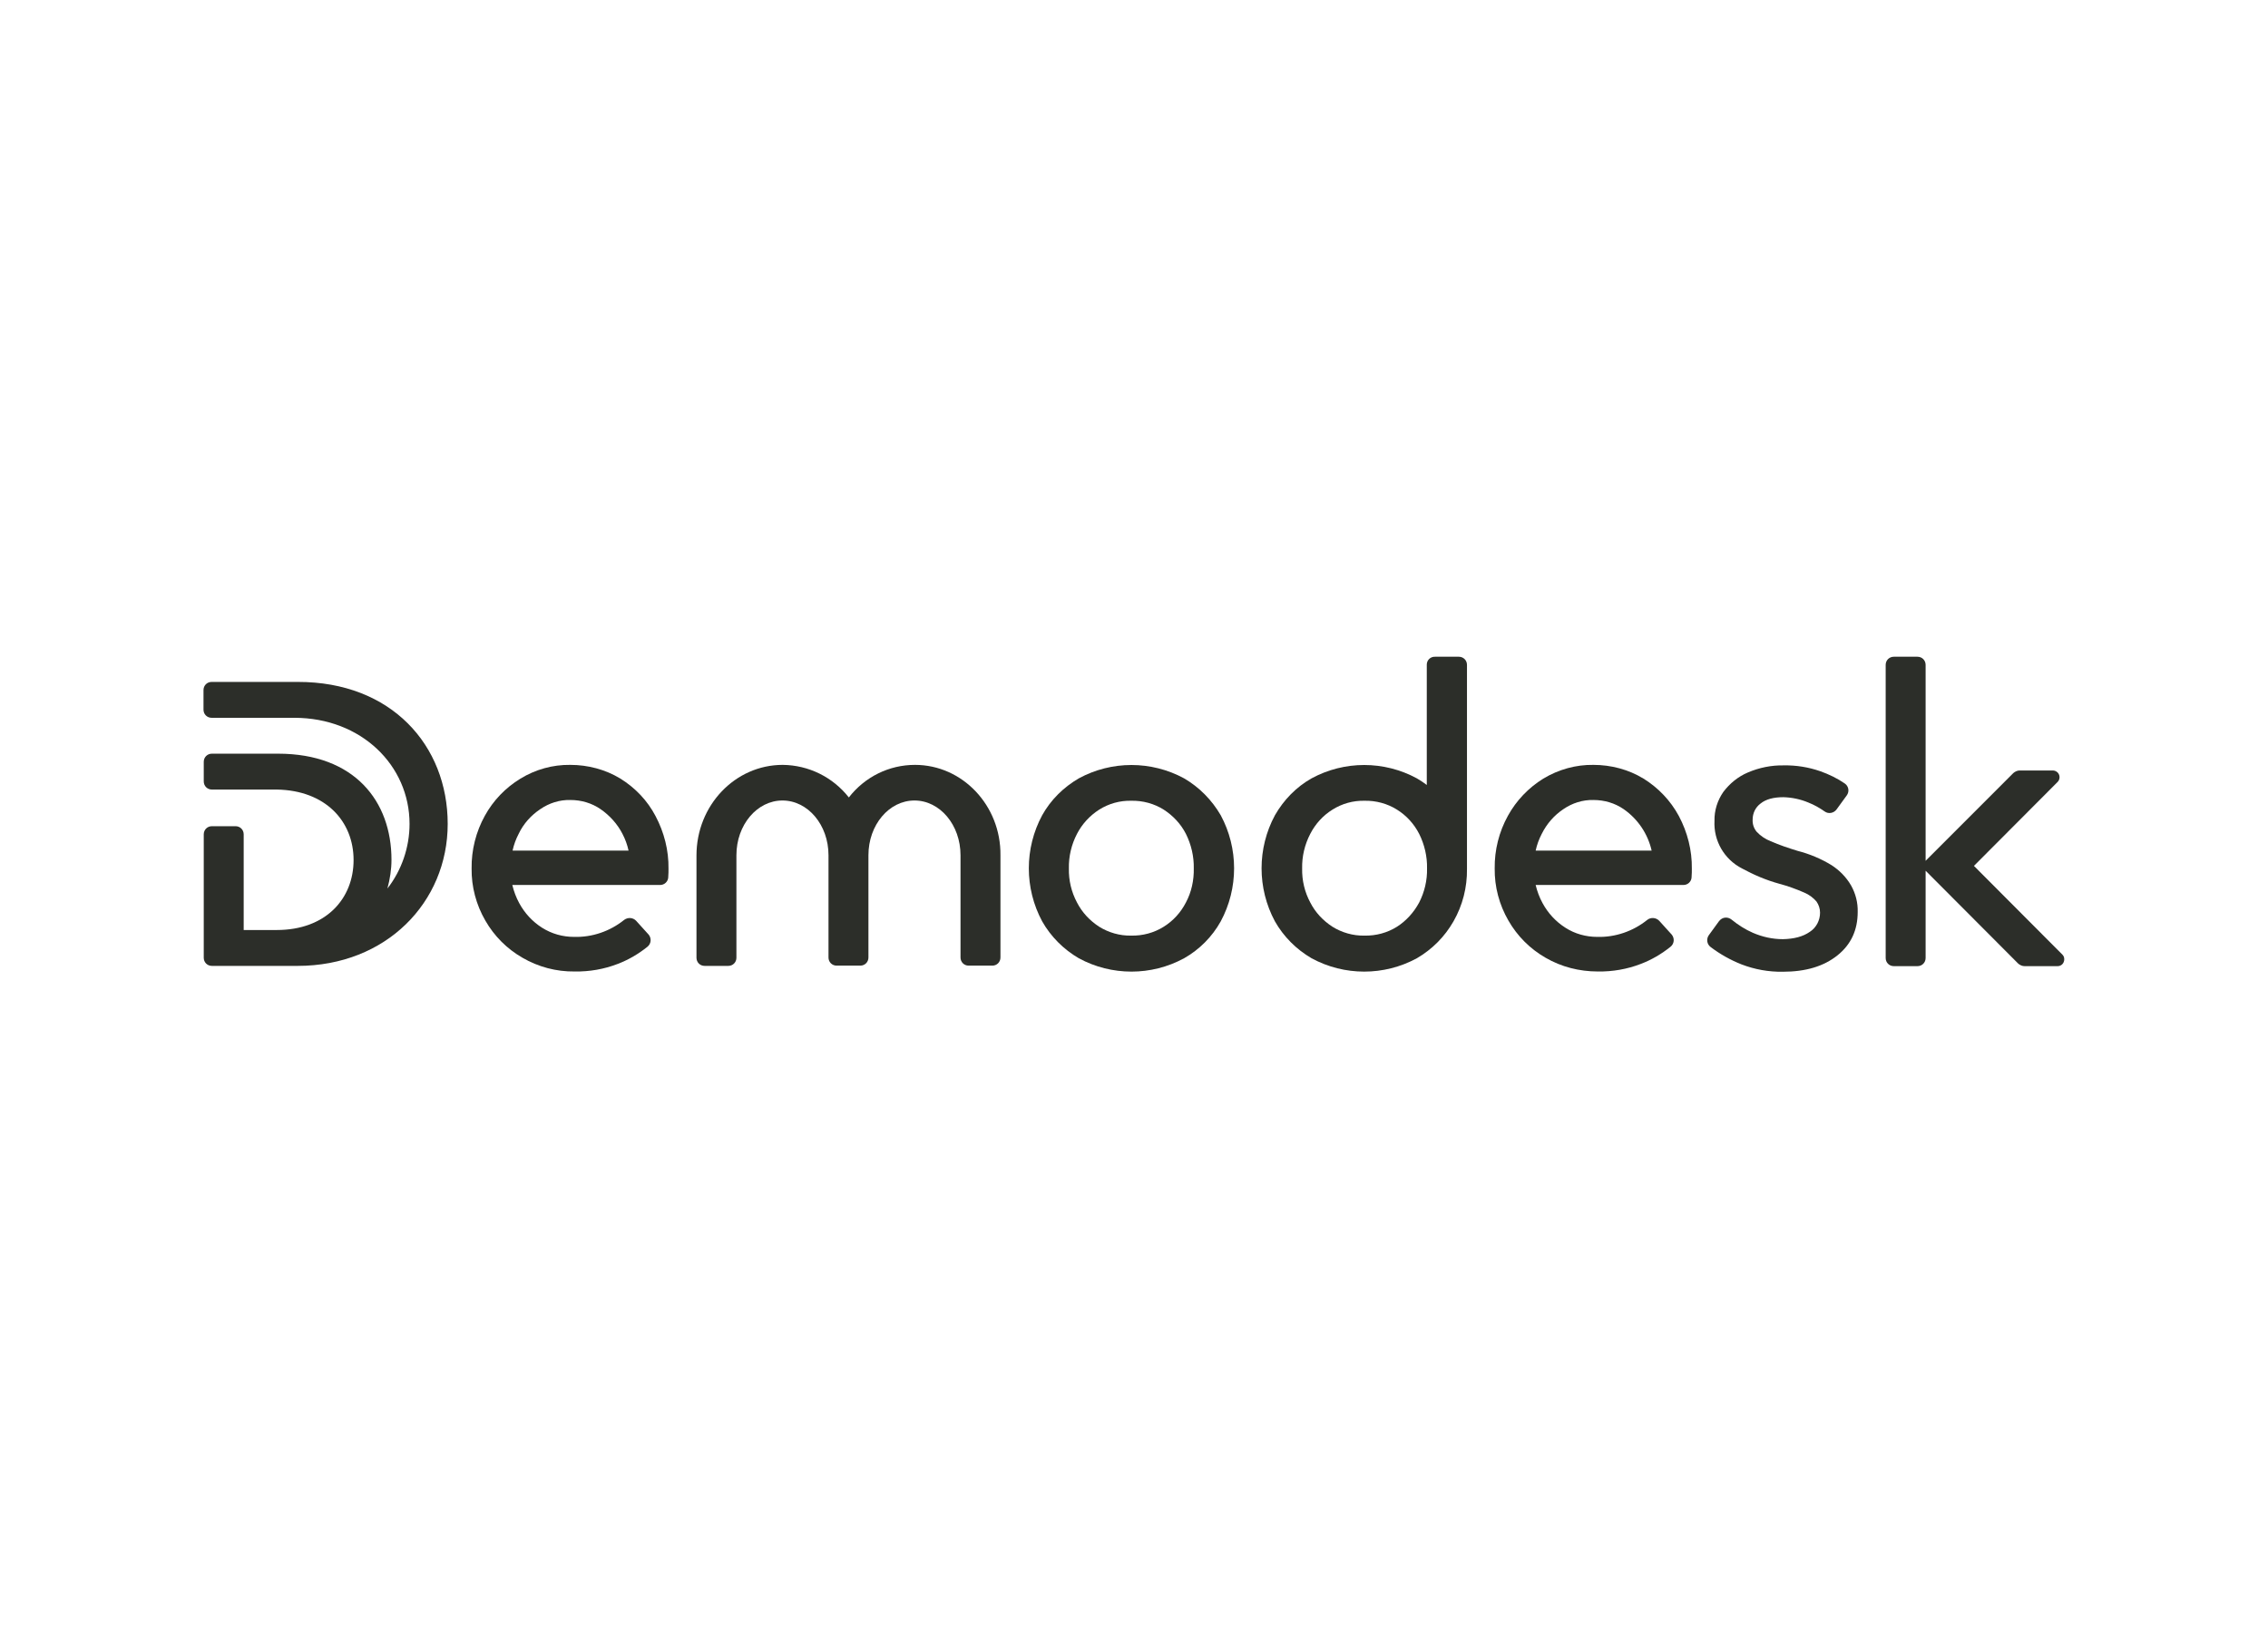
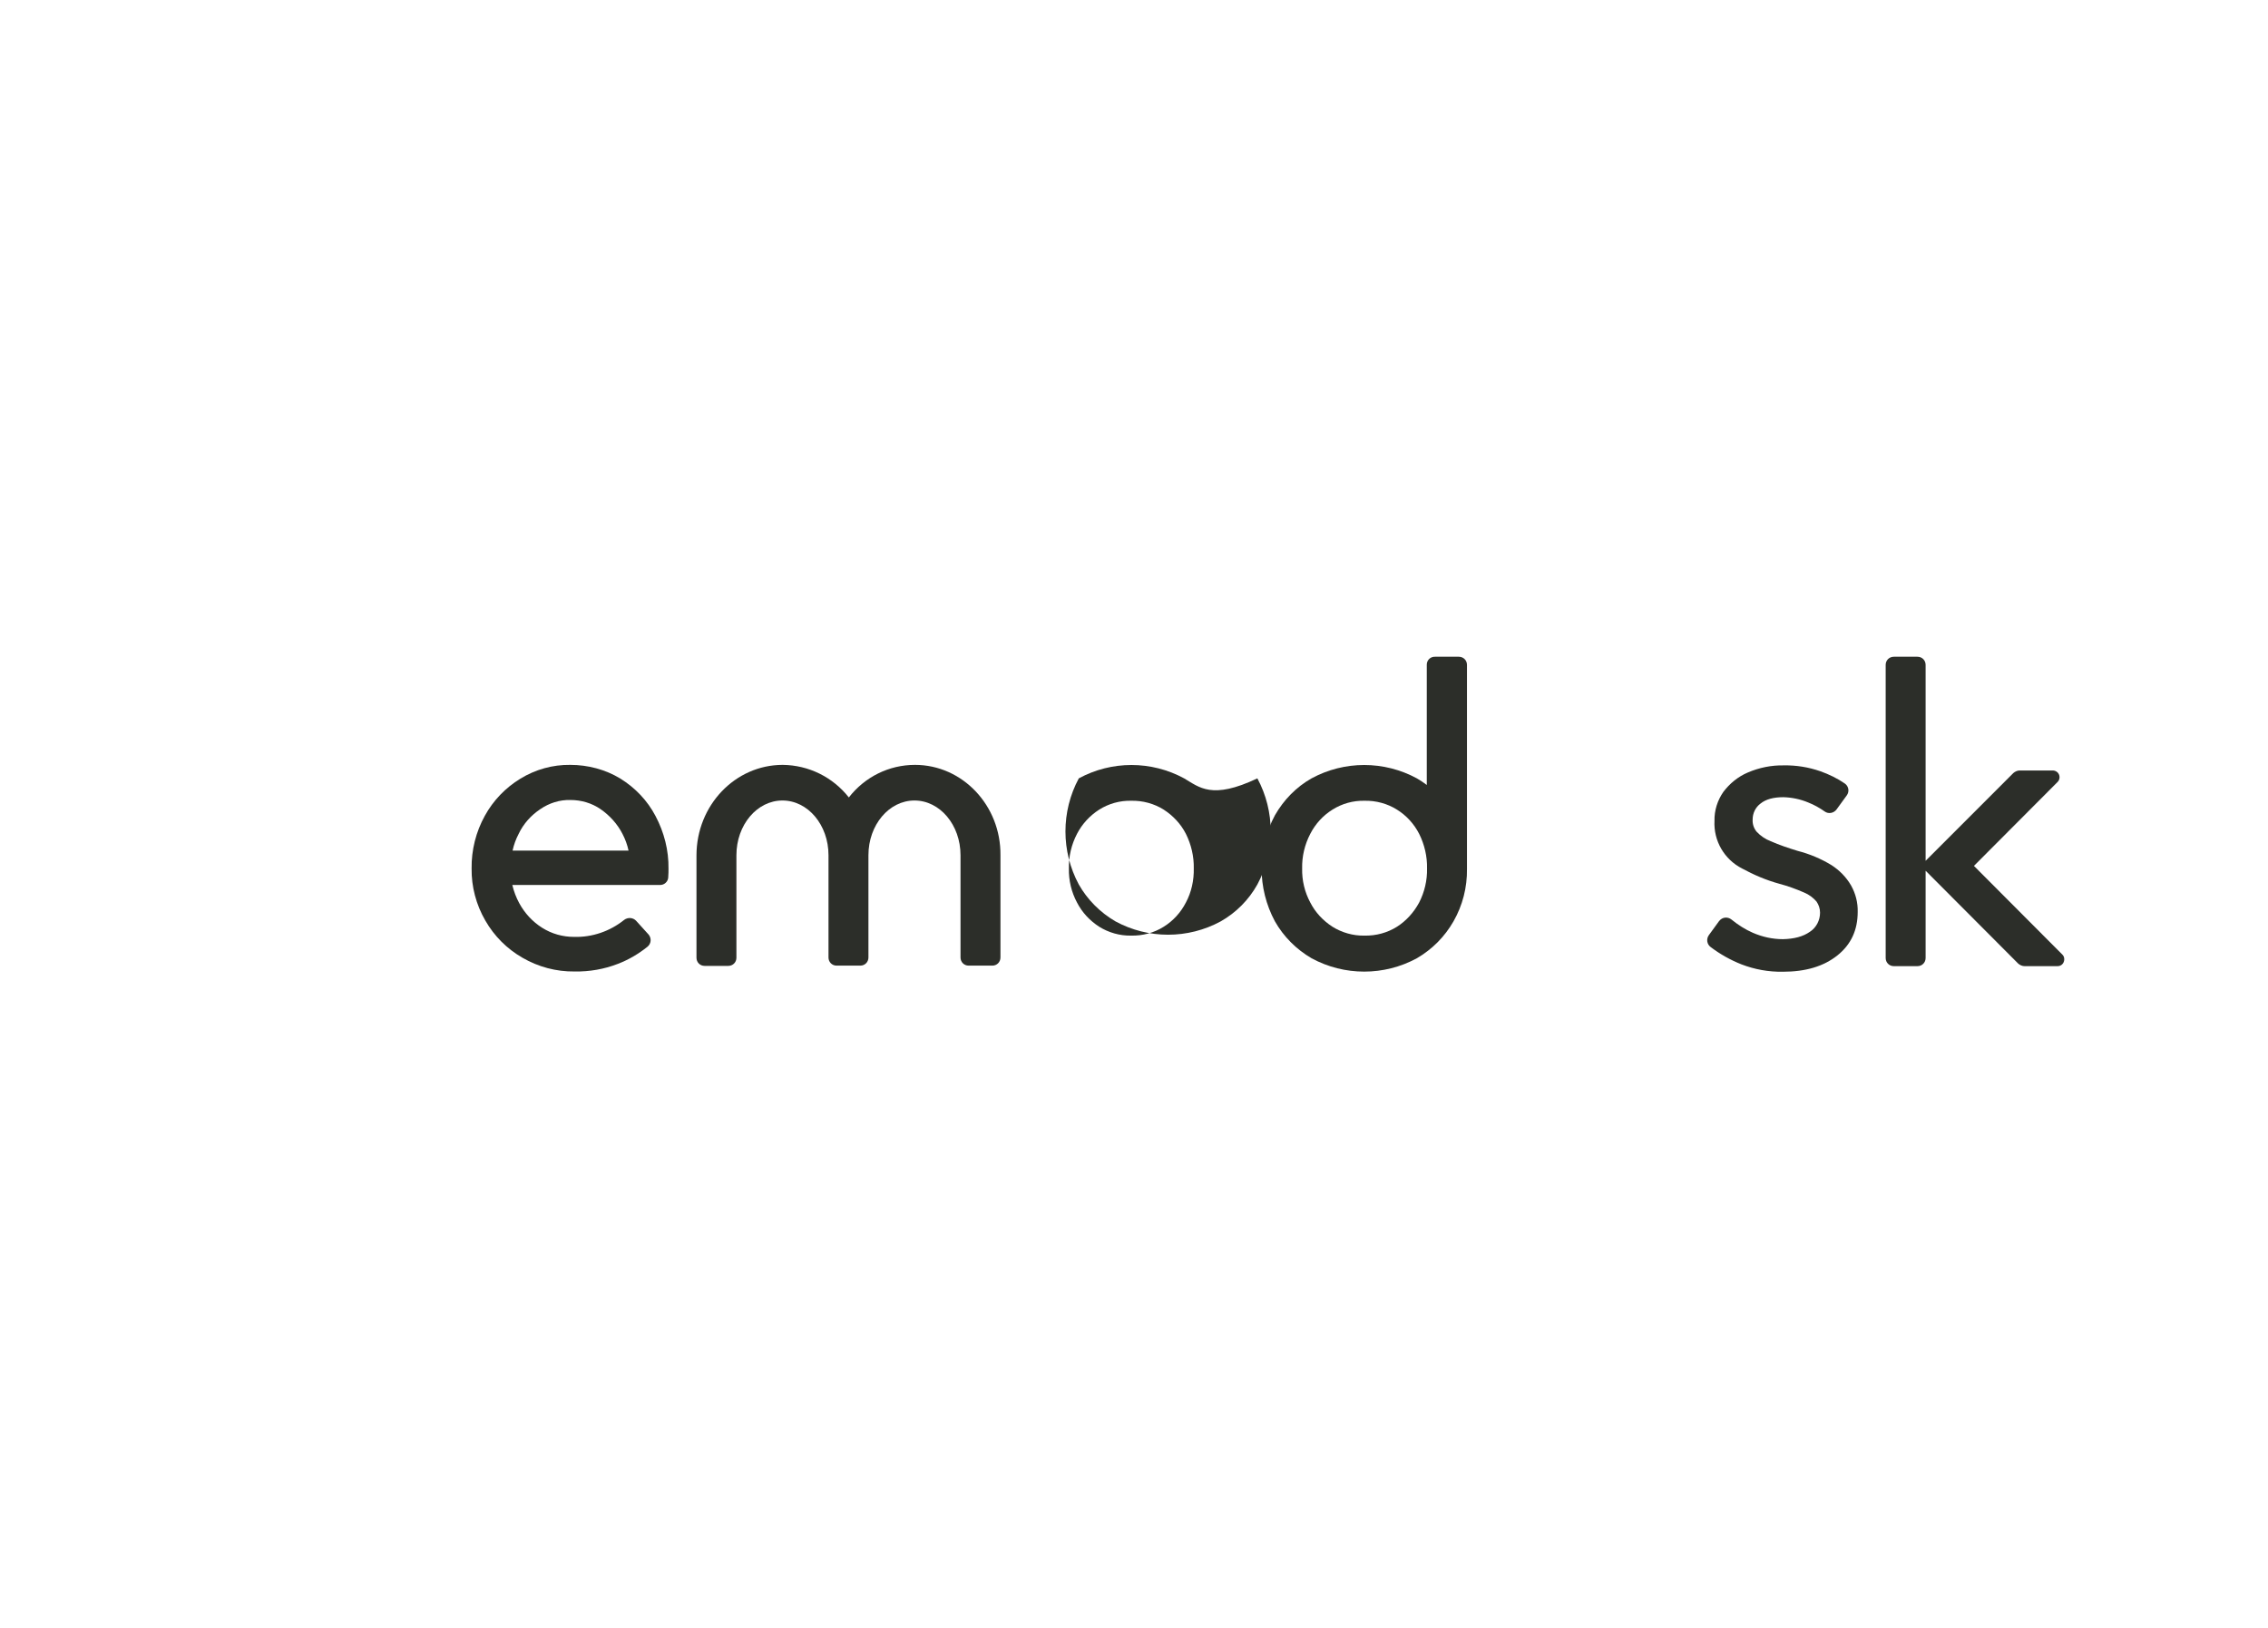
<svg xmlns="http://www.w3.org/2000/svg" version="1.0" id="Layer_1" x="0px" y="0px" viewBox="0 0 891.6 639.8" style="enable-background:new 0 0 891.6 639.8;" xml:space="preserve">
  <style type="text/css">
	.st0{fill:#2C2E29;}
</style>
  <path class="st0" d="M359.7,300.6c-10.2,0-19.7,4.7-26,12.8c-6.3-8-15.8-12.7-26-12.8c-18.7,0-33.9,15.9-33.9,35.6v40.2  c0,1.8,1.4,3.2,3.2,3.2c0,0,0,0,0,0h9.3c1.8,0,3.2-1.4,3.2-3.2l0,0v-40.3c0-11.9,8.1-21.5,18.1-21.5s18.1,9.6,18.1,21.5v40.2  c0,1.8,1.4,3.2,3.2,3.2l0,0h9.3c1.8,0,3.2-1.4,3.2-3.2c0,0,0,0,0,0v-40.2c0-11.9,8.1-21.5,18.1-21.5s18.1,9.6,18.1,21.5v40.2  c0,1.8,1.4,3.2,3.2,3.2c0,0,0,0,0,0h9.3c1.8,0,3.2-1.4,3.2-3.2c0,0,0,0,0,0v-40.2C393.5,316.6,378.4,300.6,359.7,300.6z" />
  <path class="st0" d="M810.8,375.2L776,340.3l32.9-33c1-1,1-2.7,0-3.7c-0.5-0.5-1.2-0.8-1.9-0.8h-13c-0.9,0-1.8,0.4-2.5,1L757,338.3  v-77c0-1.8-1.4-3.2-3.2-3.2h-9.3c-1.8,0-3.2,1.4-3.2,3.2v115.2c0,1.8,1.4,3.2,3.2,3.2h9.3c1.8,0,3.2-1.4,3.2-3.2v-34.3l36.4,36.5  c0.7,0.6,1.6,1,2.5,1h13c1.5,0,2.6-1.2,2.6-2.7C811.5,376.3,811.3,375.7,810.8,375.2z" />
  <path class="st0" d="M243.9,306c-5.9-3.6-12.8-5.4-19.7-5.4c-6.9-0.1-13.7,1.8-19.6,5.4c-5.9,3.6-10.7,8.6-14,14.6  c-3.5,6.3-5.3,13.5-5.2,20.7c-0.1,7.2,1.8,14.3,5.4,20.5c3.5,6.1,8.5,11.1,14.6,14.6c6.2,3.6,13.3,5.5,20.5,5.4  c5.8,0.1,11.6-0.9,17-3c4.2-1.6,8.1-3.9,11.6-6.7c1.5-1.2,1.7-3.3,0.5-4.8c0,0-0.1-0.1-0.1-0.1l-4.8-5.3c-1.2-1.3-3.2-1.5-4.7-0.4  c-5.6,4.5-12.6,6.9-19.7,6.7c-4.5,0-8.8-1.2-12.6-3.6c-3.8-2.4-6.9-5.8-9-9.7c-1.2-2.2-2.1-4.6-2.7-7.1h58.1c1.7,0,3.1-1.3,3.2-3  c0-0.1,0-0.1,0-0.2c0.1-1.1,0.1-2.2,0.1-3.2c0.1-7.2-1.7-14.3-5.1-20.7C254.5,314.6,249.7,309.6,243.9,306z M212.4,318  c3.5-2.4,7.6-3.7,11.8-3.6c4.3,0,8.4,1.2,11.9,3.6c3.6,2.5,6.6,5.8,8.6,9.7c1.1,2.1,1.9,4.3,2.4,6.6h-45.6c0.5-2.3,1.3-4.5,2.4-6.6  C205.8,323.7,208.8,320.4,212.4,318z" />
-   <path class="st0" d="M646.1,306c-5.9-3.6-12.8-5.4-19.7-5.4c-6.9-0.1-13.7,1.8-19.7,5.4c-5.8,3.6-10.6,8.6-13.9,14.6  c-3.5,6.3-5.3,13.5-5.2,20.7c-0.1,7.2,1.8,14.3,5.4,20.5c3.5,6.1,8.5,11.1,14.6,14.6c6.2,3.6,13.3,5.4,20.5,5.4  c5.8,0.1,11.6-0.9,17-3c4.2-1.6,8.1-3.9,11.6-6.7c1.5-1.2,1.7-3.3,0.5-4.8c0,0-0.1-0.1-0.1-0.1l-4.8-5.3c-1.2-1.3-3.3-1.5-4.7-0.4  c-5.6,4.5-12.6,6.9-19.7,6.7c-4.4,0-8.8-1.2-12.5-3.6c-3.8-2.4-6.9-5.8-9-9.7c-1.2-2.2-2.1-4.6-2.7-7.1h58.1c1.7,0,3.1-1.3,3.2-3  c0-0.1,0-0.1,0-0.2c0.1-1.1,0.1-2.2,0.1-3.2c0.1-7.2-1.7-14.3-5.1-20.7C656.7,314.6,651.9,309.6,646.1,306z M614.6,318  c3.5-2.4,7.6-3.7,11.8-3.6c4.3,0,8.4,1.2,11.9,3.6c5.6,3.9,9.5,9.7,11,16.3h-45.6c0.5-2.3,1.3-4.5,2.4-6.6  C608.1,323.7,611,320.4,614.6,318z" />
  <path class="st0" d="M720,340c-4.1-2.5-8.6-4.4-13.3-5.6c-3.6-1.1-7.2-2.3-10.6-3.8c-2.1-0.8-4-2.1-5.5-3.7c-1.1-1.3-1.7-3-1.6-4.8  c0-2.5,1.1-4.8,3.1-6.3c2.1-1.7,5.1-2.5,9-2.5c3.4,0.1,6.7,0.8,9.8,2.1c2.3,0.9,4.4,2.1,6.4,3.5c1.5,1.1,3.6,0.7,4.7-0.8l4-5.5  c1.1-1.5,0.8-3.6-0.8-4.7c0,0,0,0,0,0c-2.9-2-6.2-3.6-9.6-4.8c-4.6-1.6-9.5-2.4-14.4-2.3c-4.8-0.1-9.7,0.9-14.1,2.8  c-3.8,1.6-7.1,4.3-9.6,7.6c-2.3,3.3-3.6,7.3-3.5,11.4c-0.4,7.8,3.8,15.1,10.8,18.7c4.6,2.5,9.5,4.6,14.6,6c3.4,0.9,6.7,2.1,9.9,3.5  c1.9,0.8,3.5,2,4.8,3.5c0.9,1.3,1.4,2.8,1.4,4.4c0,3-1.5,5.9-4,7.5c-2.7,1.9-6.2,2.8-10.6,2.9c-4.1,0-8.1-0.9-11.8-2.5  c-3-1.3-5.8-3.1-8.4-5.2c-1.5-1.2-3.6-1-4.8,0.5c0,0-0.1,0.1-0.1,0.1l-4,5.5c-1.1,1.5-0.8,3.6,0.7,4.7c3.7,2.8,7.8,5.1,12.1,6.8  c5.2,2,10.7,3,16.3,2.9c8.9,0,16-2.1,21.4-6.4c5.4-4.3,8-10,8-17.1c0.1-3.6-0.8-7.2-2.6-10.4C725.8,344.7,723.1,342,720,340z" />
  <path class="st0" d="M560.9,261.2v47.3c-1.2-0.9-2.5-1.8-3.9-2.6c-12.9-7-28.5-7-41.4,0c-6,3.4-10.9,8.4-14.4,14.5  c-7,13-7,28.7,0,41.7c3.4,6,8.4,11,14.4,14.5c12.9,7,28.5,7,41.4,0c6-3.5,10.9-8.4,14.4-14.5c3.6-6.3,5.4-13.4,5.3-20.6v-80.2  c0-1.8-1.4-3.2-3.2-3.2c0,0,0,0,0,0h-9.3C562.4,258,560.9,259.4,560.9,261.2z M549.2,364.2c-3.8,2.4-8.3,3.6-12.8,3.5  c-4.5,0.1-8.9-1.2-12.6-3.5c-3.7-2.4-6.7-5.6-8.7-9.5c-2.2-4.1-3.3-8.7-3.2-13.4c-0.1-4.7,1-9.4,3.2-13.6c2-3.9,5-7.2,8.7-9.5  c3.8-2.4,8.2-3.6,12.6-3.5c4.5-0.1,9,1.1,12.8,3.5c3.7,2.3,6.7,5.6,8.7,9.5c2.1,4.2,3.2,8.9,3.1,13.6c0.1,4.7-1,9.3-3.1,13.4  C555.8,358.6,552.8,361.9,549.2,364.2L549.2,364.2z" />
-   <path class="st0" d="M465.5,305.9c-12.9-7-28.5-7-41.4,0c-6,3.5-11,8.4-14.4,14.5c-7,13-7,28.7,0,41.7c3.4,6,8.4,11,14.4,14.5  c12.9,7,28.5,7,41.4,0c6-3.4,11-8.4,14.4-14.5c7-13,7-28.7,0-41.7C476.4,314.4,471.5,309.4,465.5,305.9z M466.2,354.7  c-2,3.9-5,7.2-8.7,9.5c-3.8,2.4-8.3,3.6-12.8,3.5c-4.5,0.1-8.9-1.2-12.6-3.5c-3.7-2.4-6.7-5.6-8.7-9.5c-2.2-4.1-3.3-8.7-3.2-13.4  c-0.1-4.7,1-9.4,3.2-13.6c2-3.9,5.1-7.2,8.7-9.5c3.8-2.4,8.2-3.6,12.6-3.5c4.5-0.1,9,1.1,12.8,3.5c3.7,2.4,6.7,5.6,8.7,9.5  c2.1,4.2,3.2,8.9,3.1,13.6C469.4,345.9,468.4,350.6,466.2,354.7z" />
-   <path class="st0" d="M117,268H83.2c-1.8,0-3.2,1.4-3.2,3.2c0,0,0,0,0,0v7.7c0,1.8,1.4,3.2,3.2,3.2c0,0,0,0,0,0h32.5  c26.3,0,45.3,18.7,45.3,41.7c0,9.2-3.1,18.2-8.7,25.4c1-3.7,1.6-7.5,1.6-11.3c0-23-14.5-41.7-44.6-41.7h-26c-1.8,0-3.2,1.4-3.2,3.2  c0,0,0,0,0,0v7.7c0,1.8,1.4,3.2,3.2,3.2c0,0,0,0,0,0h25.5C128,310.6,139,322.8,139,338s-10.9,27.5-30.2,27.5h-13v-37.6  c0-1.8-1.4-3.2-3.2-3.2h-9.3c-1.8,0-3.2,1.4-3.2,3.2v48.5c0,1.8,1.4,3.2,3.2,3.2c0,0,0,0,0,0H117c34.8,0,59-25,59-55.8  S153.9,267.9,117,268z" />
+   <path class="st0" d="M465.5,305.9c-12.9-7-28.5-7-41.4,0c-7,13-7,28.7,0,41.7c3.4,6,8.4,11,14.4,14.5  c12.9,7,28.5,7,41.4,0c6-3.4,11-8.4,14.4-14.5c7-13,7-28.7,0-41.7C476.4,314.4,471.5,309.4,465.5,305.9z M466.2,354.7  c-2,3.9-5,7.2-8.7,9.5c-3.8,2.4-8.3,3.6-12.8,3.5c-4.5,0.1-8.9-1.2-12.6-3.5c-3.7-2.4-6.7-5.6-8.7-9.5c-2.2-4.1-3.3-8.7-3.2-13.4  c-0.1-4.7,1-9.4,3.2-13.6c2-3.9,5.1-7.2,8.7-9.5c3.8-2.4,8.2-3.6,12.6-3.5c4.5-0.1,9,1.1,12.8,3.5c3.7,2.4,6.7,5.6,8.7,9.5  c2.1,4.2,3.2,8.9,3.1,13.6C469.4,345.9,468.4,350.6,466.2,354.7z" />
</svg>